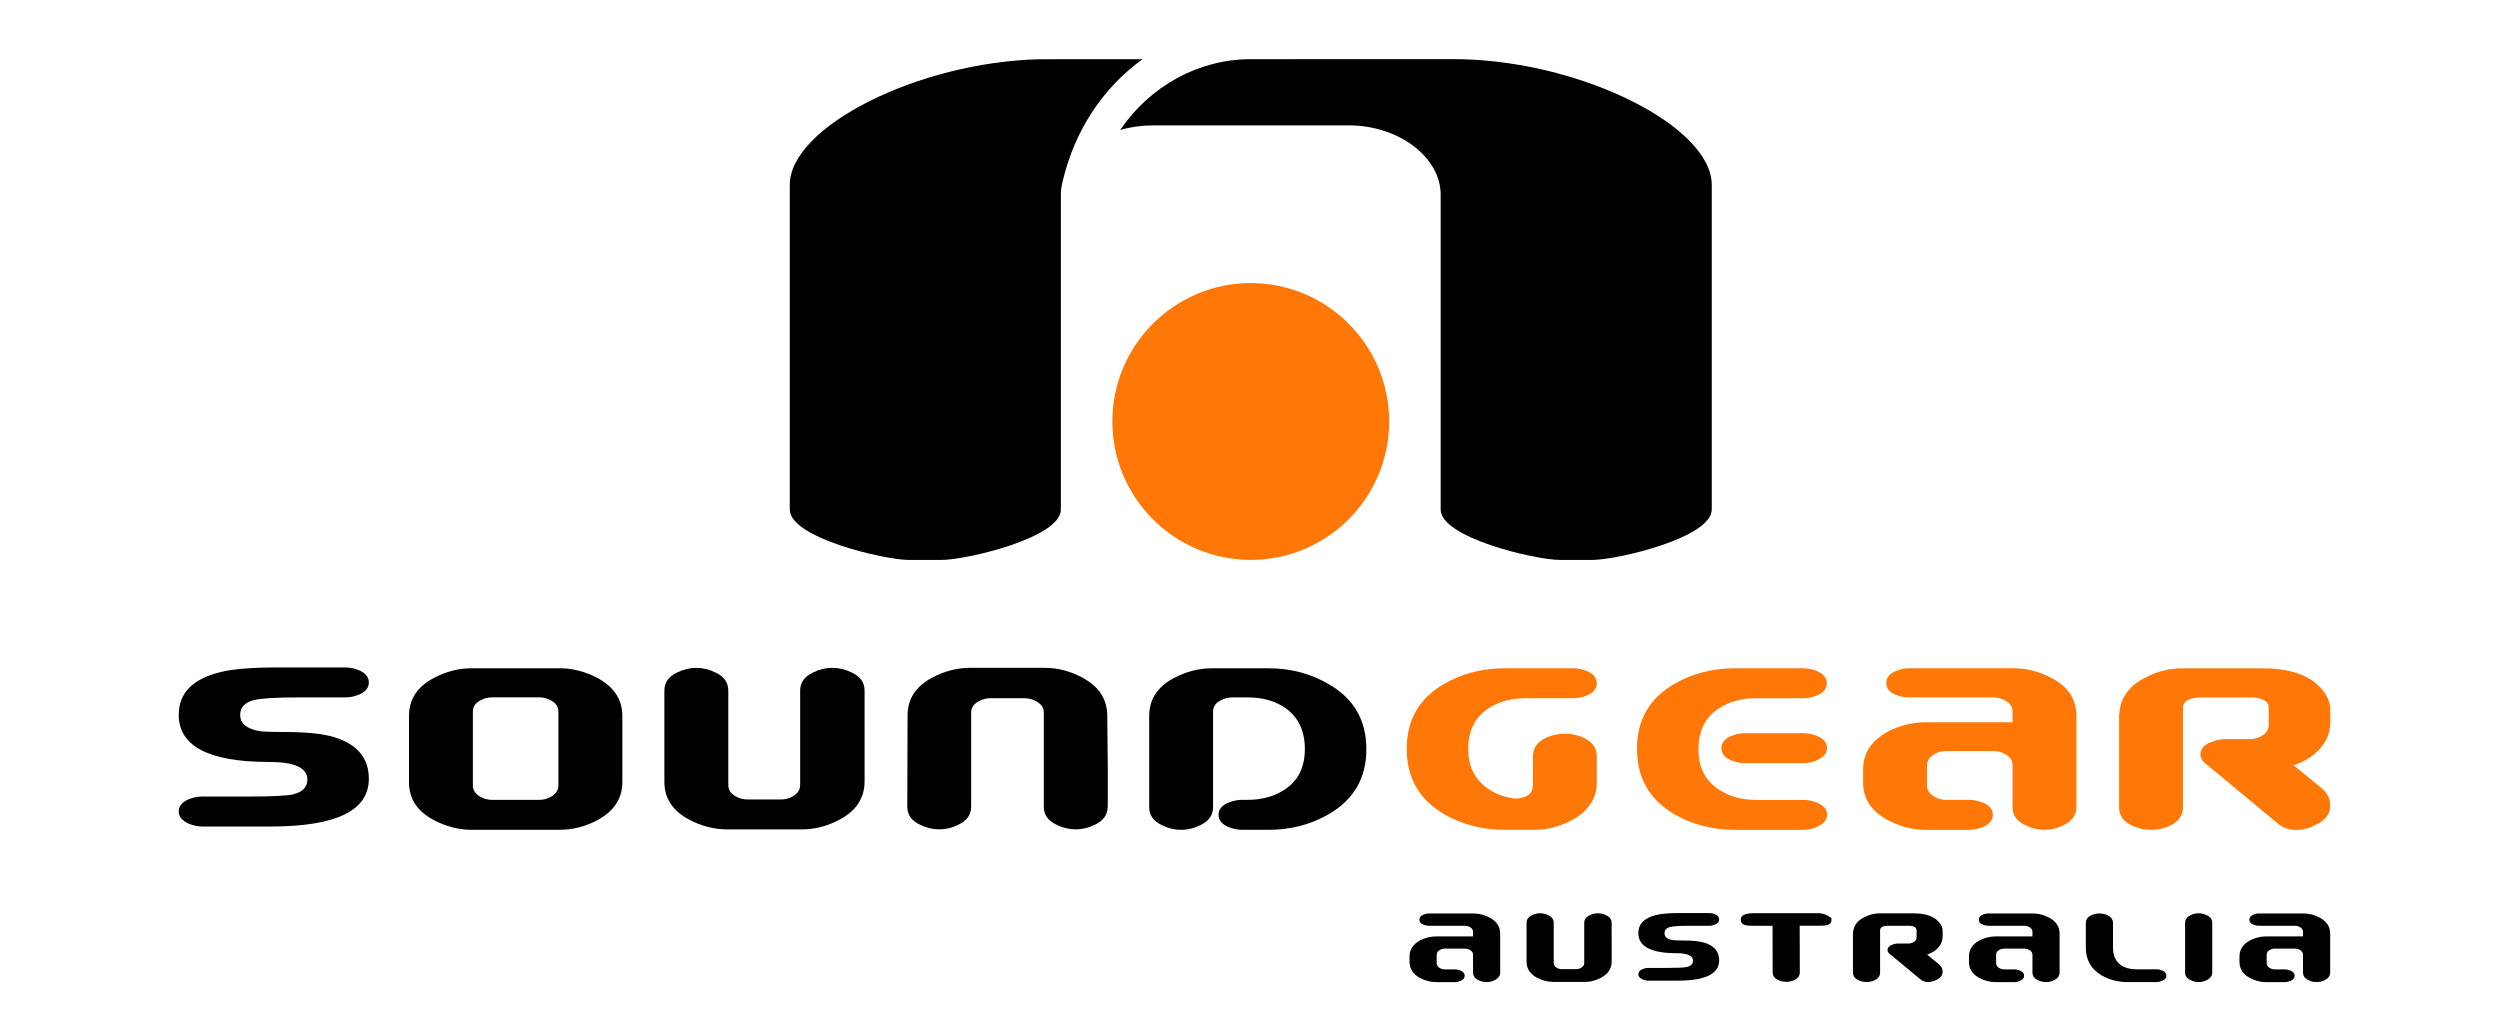
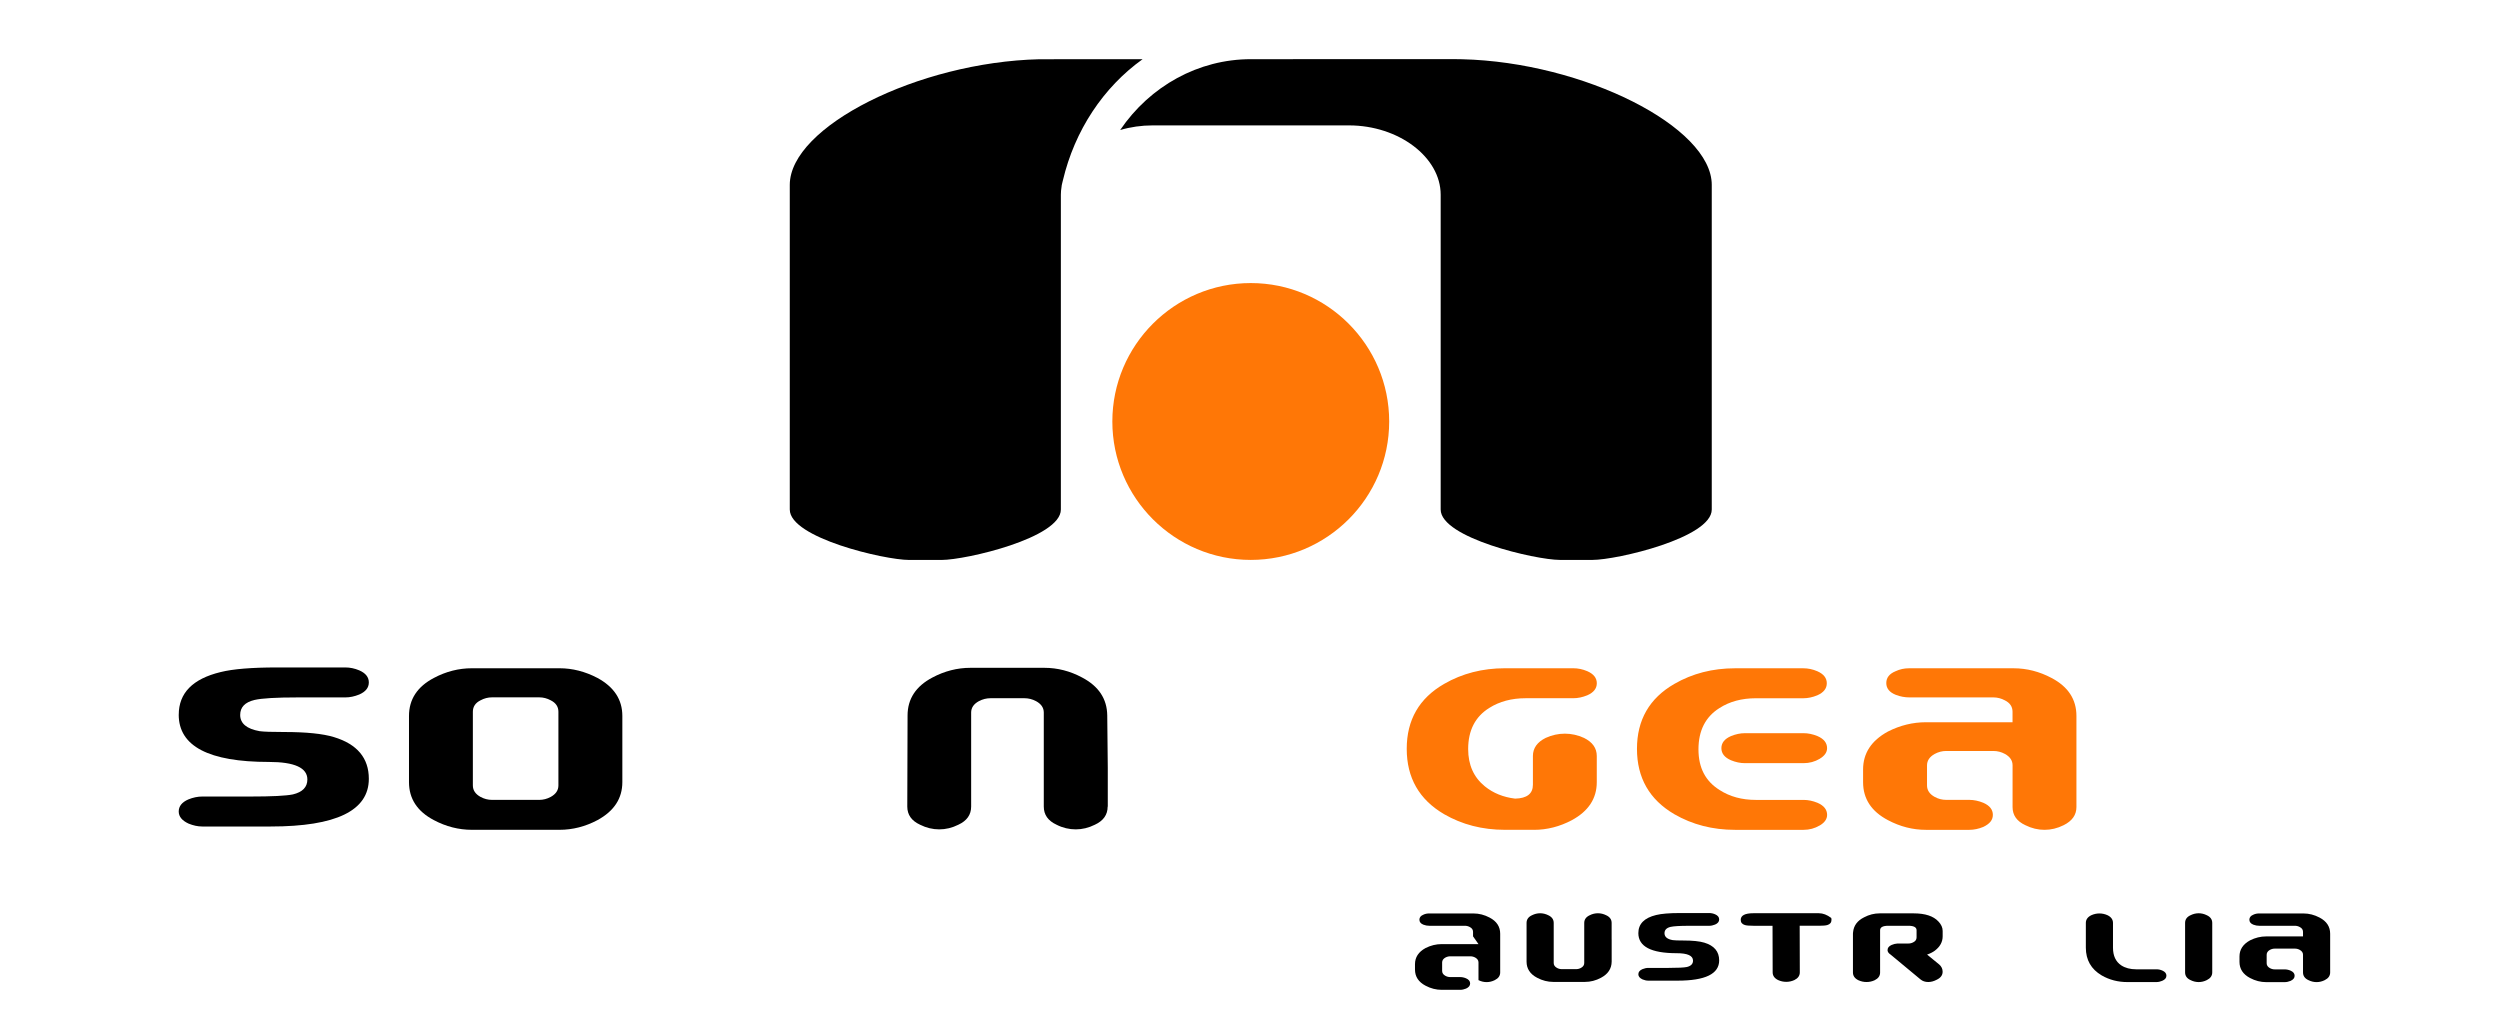
<svg xmlns="http://www.w3.org/2000/svg" viewBox="0 0 799.28 325.1" height="325.1" width="799.28" id="artwork">
  <defs>
    <style>.cls-1{fill:#ff7706;}</style>
  </defs>
  <path d="M399.89,99.81c-19.27,0-34.95,15.68-34.95,34.95s15.68,34.95,34.95,34.95,34.95-15.68,34.95-34.95-15.68-34.95-34.95-34.95Z" class="cls-1" />
  <path d="M444.14,134.76c0,24.4-19.85,44.25-44.25,44.25s-44.26-19.85-44.26-44.25,19.85-44.26,44.26-44.26,44.25,19.86,44.25,44.26Z" class="cls-1" />
  <path d="M547.27,59.11v103.79c0,9.07-30.39,16.11-38.11,16.11h-10.45c-7.71,0-38.11-7.04-38.11-16.11V62.25c0-12.01-13.43-22.16-29.32-22.16h-62.79c-3.55,0-7.05.5-10.36,1.48,9.58-14.11,25.09-22.65,41.76-22.65l64.8-.02,2.76.04c38.79.94,79.82,21.59,79.82,40.18Z" />
  <path d="M365.31,18.92c-12.59,9.02-21.72,22.79-25.49,38.75-.01.02-.14.56-.14.56-.08.33-.16.66-.23.99-.03.14-.05.29-.05.43-.16.95-.23,1.79-.23,2.6v100.66c0,9.07-30.4,16.11-38.11,16.11h-10.45c-7.71,0-38.11-7.04-38.11-16.11V59.11c0-18.59,41.03-39.24,79.78-40.17l33.03-.02Z" />
  <path d="M57.15,228.49c0-6.92,4.46-11.46,13.38-13.62,3.96-.99,9.97-1.48,18.01-1.48h21.86c1.51,0,3,.31,4.46.93,2.04.89,3.06,2.17,3.06,3.86s-1.02,2.97-3.06,3.86c-1.52.62-3,.93-4.46.93h-15.23c-6.89,0-11.49.27-13.83.82-3.03.73-4.55,2.32-4.55,4.78,0,2.73,2.07,4.46,6.2,5.19,1.28.18,3.9.27,7.86.27,7.04,0,12.34.54,15.89,1.62,7.45,2.25,11.18,6.7,11.18,13.35,0,10.16-10.45,15.24-31.35,15.24h-21.92c-1.4,0-2.85-.31-4.37-.93-2.1-.97-3.14-2.26-3.14-3.86,0-1.68,1.02-2.97,3.06-3.86,1.51-.62,3-.93,4.45-.93h15.28c6.99,0,11.55-.23,13.71-.68,3.08-.73,4.63-2.32,4.63-4.78,0-3.73-4.1-5.6-12.31-5.6-19.21,0-28.82-5.03-28.82-15.1Z" />
  <path d="M178.88,265.3h-28.03c-4.19,0-8.24-1.03-12.14-3.1-5.3-2.79-7.95-6.83-7.95-12.14v-21.17c0-5.3,2.65-9.35,7.95-12.14,3.9-2.07,7.95-3.1,12.14-3.1h28.03c4.13,0,8.18,1.03,12.14,3.1,5.3,2.88,7.95,6.92,7.95,12.14v21.17c0,5.21-2.65,9.26-7.95,12.14-3.9,2.07-7.95,3.1-12.14,3.1ZM178.53,227.56c0-1.62-.82-2.84-2.45-3.66-1.17-.63-2.39-.95-3.67-.95h-15.11c-1.28,0-2.5.32-3.67.95-1.63.81-2.45,2.03-2.45,3.66v23.56c0,1.54.81,2.75,2.45,3.66,1.16.63,2.39.95,3.67.95h15.11c1.28,0,2.5-.32,3.67-.95,1.63-.9,2.45-2.12,2.45-3.66v-23.56Z" />
-   <path d="M276.42,233.21v16.72c-.06,5.31-2.74,9.35-8.06,12.14-3.85,2.07-7.88,3.1-12.08,3.1h-23.73c-4.2,0-8.26-1.03-12.17-3.1-5.31-2.79-7.97-6.83-7.97-12.14v-29.13c0-2.61,1.37-4.54,4.11-5.8,1.98-.99,4.02-1.48,6.11-1.48s4.13.5,6.11,1.49c2.74,1.26,4.11,3.2,4.11,5.82v30.17c0,1.53.81,2.75,2.44,3.65,1.16.63,2.39.95,3.67.95h10.74c1.28,0,2.5-.31,3.67-.95,1.63-.9,2.45-2.12,2.45-3.65v-30.17c0-2.61,1.38-4.55,4.14-5.82,1.94-.99,3.99-1.49,6.16-1.49s4.17.5,6.16,1.48c2.76,1.26,4.14,3.19,4.14,5.8v12.41Z" />
  <path d="M354.13,257.88c0,2.61-1.37,4.54-4.1,5.8-1.98.99-4.02,1.48-6.11,1.48s-4.19-.49-6.11-1.48c-2.74-1.26-4.1-3.19-4.1-5.8v-30.07c0-1.53-.82-2.74-2.47-3.64-1.18-.63-2.42-.94-3.71-.94h-10.86c-1.3,0-2.53.32-3.71.94-1.65.9-2.47,2.11-2.47,3.64v30.07c0,2.61-1.37,4.54-4.1,5.8-1.98.99-4.02,1.48-6.11,1.48s-4.13-.49-6.11-1.48c-2.74-1.26-4.1-3.19-4.1-5.8l.09-29.13c0-5.3,2.65-9.35,7.95-12.14,3.9-2.07,7.95-3.1,12.14-3.1h23.67c4.19,0,8.21,1.04,12.05,3.1,5.3,2.79,7.97,6.83,8.03,12.14l.17,16.72v12.41Z" />
-   <path d="M405.48,265.3h-8.38c-1.46,0-2.94-.31-4.45-.93-2.04-.89-3.06-2.17-3.06-3.86s1.02-2.97,3.06-3.86c1.51-.62,3-.93,4.45-.93h1.75c4.48,0,8.35-1.04,11.61-3.11,4.48-2.8,6.72-7.18,6.72-13.13s-2.21-10.51-6.64-13.4c-3.2-2.07-7.04-3.11-11.53-3.11h-5.06c-1.28,0-2.5.32-3.67.94-1.63.81-2.45,2.02-2.45,3.64v30.48c0,2.61-1.37,4.54-4.1,5.8-1.98.99-4.02,1.48-6.11,1.48s-4.13-.49-6.11-1.48c-2.74-1.26-4.1-3.19-4.1-5.8v-29.13c0-5.3,2.65-9.35,7.95-12.14,3.9-2.07,7.95-3.1,12.14-3.1h18.08c7.1,0,13.54,1.71,19.3,5.12,7.98,4.58,11.96,11.51,11.96,20.77s-4.02,16.09-12.05,20.77c-5.76,3.33-12.2,4.99-19.3,4.99Z" />
  <path d="M490.44,265.3h-9.34c-7.16,0-13.62-1.66-19.39-4.99-7.98-4.67-11.96-11.64-11.96-20.9s3.99-16.18,11.98-20.77c5.77-3.33,12.24-4.99,19.41-4.99h21.86c1.51,0,3,.31,4.46.93,2.04.89,3.06,2.17,3.06,3.86s-1.02,2.97-3.06,3.86c-1.52.62-3,.93-4.46.93h-15.23c-4.49,0-8.37,1.04-11.64,3.11-4.49,2.8-6.74,7.18-6.74,13.14,0,5.06,1.77,9.03,5.33,11.92,2.68,2.17,5.91,3.48,9.69,3.93,3.78-.09,5.68-1.57,5.68-4.45v-9.17c0-2.52,1.37-4.45,4.1-5.8,1.98-.9,4.02-1.35,6.11-1.35s4.13.45,6.11,1.35c2.74,1.35,4.1,3.28,4.1,5.8v8.36c0,5.21-2.65,9.26-7.95,12.14-3.9,2.07-7.95,3.1-12.14,3.1Z" class="cls-1" />
  <path d="M581.78,263.91c-1.57.93-3.29,1.4-5.15,1.4h-21.92c-7.16,0-13.62-1.66-19.39-4.99-7.98-4.67-11.96-11.64-11.96-20.9s3.99-16.18,11.96-20.77c5.76-3.33,12.22-4.99,19.39-4.99h21.83c1.51,0,3,.31,4.45.93,2.04.89,3.06,2.17,3.06,3.86s-1.02,2.97-3.06,3.86c-1.51.62-3,.93-4.45.93h-15.19c-4.48,0-8.35,1.04-11.61,3.13-4.48,2.81-6.72,7.21-6.72,13.19s2.27,10.24,6.81,13.05c3.26,2.09,7.1,3.13,11.53,3.13h15.28c1.45,0,2.94.31,4.45.93,2.04.89,3.06,2.17,3.06,3.86,0,1.33-.79,2.46-2.36,3.39ZM581.78,242.6c-1.57.93-3.29,1.39-5.15,1.39h-18.77c-1.46,0-2.94-.31-4.45-.93-2.04-.88-3.06-2.17-3.06-3.86s1.02-2.97,3.06-3.86c1.51-.62,3-.93,4.45-.93h18.77c1.45,0,2.94.31,4.45.93,2.04.89,3.06,2.17,3.06,3.86,0,1.33-.79,2.46-2.36,3.39Z" class="cls-1" />
  <path d="M643.43,230.92v-3.37c0-1.62-.82-2.83-2.45-3.64-1.17-.63-2.39-.94-3.67-.94h-26.81c-1.51,0-2.97-.27-4.37-.81-2.04-.81-3.06-2.07-3.06-3.78s.99-2.97,2.97-3.78c1.34-.63,2.76-.94,4.28-.94h33.45c4.19,0,8.24,1.03,12.14,3.1,5.3,2.79,7.95,6.83,7.95,12.14v29.13c0,2.52-1.37,4.45-4.1,5.8-1.98.99-4.02,1.48-6.11,1.48s-4.13-.49-6.11-1.48c-2.74-1.26-4.1-3.19-4.1-5.8v-13.35c0-1.53-.82-2.74-2.45-3.64-1.17-.63-2.39-.94-3.67-.94h-15.11c-1.28,0-2.5.32-3.67.95-1.63.91-2.45,2.13-2.45,3.67v6.39c0,1.54.81,2.77,2.45,3.67,1.16.64,2.39.95,3.67.95h7.42c1.45,0,2.94.31,4.45.93,2.04.89,3.06,2.17,3.06,3.86s-1.02,2.88-3.06,3.86c-1.51.62-3,.93-4.45.93h-13.89c-4.19,0-8.24-1.03-12.14-3.1-5.3-2.79-7.95-6.83-7.95-12.14v-4.05c0-5.21,2.65-9.26,7.95-12.14,3.9-1.98,7.95-2.97,12.14-2.97h27.68Z" class="cls-1" />
-   <path d="M703.51,241.15c0-1.61,1.01-2.86,3.04-3.76,1.45-.63,2.93-.98,4.44-1.07h8.26c1.27,0,2.49-.31,3.65-.94,1.62-.81,2.44-2.02,2.44-3.64v-5.39c0-2.25-2.04-3.37-6.13-3.37h-15.16c-4.09,0-6.13,1.13-6.13,3.37v31.82c0,2.52-1.37,4.45-4.1,5.8-1.92.9-3.96,1.35-6.11,1.35s-4.13-.45-6.11-1.35c-2.74-1.35-4.1-3.28-4.1-5.8v-29.26c0-.09.03-.45.09-1.08.47-4.94,3.23-8.67,8.3-11.19,3.72-1.98,7.63-2.97,11.7-2.97h25.59c8.62,0,14.81,2.02,18.6,6.07,2.15,2.25,3.23,4.63,3.23,7.15v4.05c0,4.22-1.95,7.82-5.85,10.78-1.57,1.17-3.52,2.16-5.85,2.97l9.08,7.42c1.75,1.51,2.62,3.34,2.62,5.47,0,2.58-1.47,4.58-4.4,6.01-2.19,1.16-4.32,1.74-6.39,1.74-2.36,0-4.32-.65-5.87-1.95l-22.54-18.71c-1.52-.99-2.28-2.15-2.28-3.49Z" class="cls-1" />
-   <path d="M470.95,299.36v-1.43c0-.69-.35-1.2-1.04-1.55-.5-.27-1.01-.4-1.56-.4h-11.39c-.64,0-1.26-.11-1.86-.34-.87-.34-1.3-.88-1.3-1.6s.42-1.26,1.26-1.6c.57-.27,1.17-.4,1.82-.4h14.21c1.78,0,3.5.44,5.16,1.32,2.25,1.18,3.38,2.9,3.38,5.16v12.38c0,1.07-.58,1.89-1.74,2.46-.84.42-1.71.63-2.6.63s-1.76-.21-2.6-.63c-1.16-.53-1.74-1.36-1.74-2.46v-5.67c0-.65-.35-1.16-1.04-1.55-.5-.27-1.01-.4-1.56-.4h-6.42c-.54,0-1.06.13-1.56.4-.69.38-1.04.91-1.04,1.56v2.72c0,.66.35,1.18,1.04,1.56.49.27,1.01.4,1.56.4h3.16c.62,0,1.25.13,1.89.4.87.38,1.3.92,1.3,1.64s-.43,1.23-1.3,1.64c-.64.26-1.27.4-1.89.4h-5.9c-1.78,0-3.5-.44-5.16-1.32-2.25-1.18-3.38-2.9-3.38-5.16v-1.72c0-2.22,1.13-3.93,3.38-5.16,1.66-.84,3.38-1.26,5.16-1.26h11.76Z" />
+   <path d="M470.95,299.36v-1.43c0-.69-.35-1.2-1.04-1.55-.5-.27-1.01-.4-1.56-.4h-11.39c-.64,0-1.26-.11-1.86-.34-.87-.34-1.3-.88-1.3-1.6s.42-1.26,1.26-1.6c.57-.27,1.17-.4,1.82-.4h14.21c1.78,0,3.5.44,5.16,1.32,2.25,1.18,3.38,2.9,3.38,5.16v12.38c0,1.07-.58,1.89-1.74,2.46-.84.42-1.71.63-2.6.63s-1.76-.21-2.6-.63v-5.67c0-.65-.35-1.16-1.04-1.55-.5-.27-1.01-.4-1.56-.4h-6.42c-.54,0-1.06.13-1.56.4-.69.38-1.04.91-1.04,1.56v2.72c0,.66.35,1.18,1.04,1.56.49.27,1.01.4,1.56.4h3.16c.62,0,1.25.13,1.89.4.87.38,1.3.92,1.3,1.64s-.43,1.23-1.3,1.64c-.64.26-1.27.4-1.89.4h-5.9c-1.78,0-3.5-.44-5.16-1.32-2.25-1.18-3.38-2.9-3.38-5.16v-1.72c0-2.22,1.13-3.93,3.38-5.16,1.66-.84,3.38-1.26,5.16-1.26h11.76Z" />
  <path d="M515.27,300.34v7.11c-.03,2.25-1.17,3.97-3.42,5.16-1.64.88-3.35,1.32-5.14,1.32h-10.09c-1.79,0-3.51-.44-5.17-1.32-2.26-1.18-3.39-2.9-3.39-5.16v-12.38c0-1.11.58-1.93,1.74-2.46.84-.42,1.71-.63,2.6-.63s1.76.21,2.6.63c1.16.54,1.74,1.36,1.74,2.47v12.82c0,.65.35,1.17,1.04,1.55.49.27,1.01.4,1.56.4h4.56c.54,0,1.06-.13,1.56-.4.69-.38,1.04-.9,1.04-1.55v-12.82c0-1.11.59-1.93,1.76-2.47.82-.42,1.7-.63,2.62-.63s1.77.21,2.62.63c1.17.53,1.76,1.36,1.76,2.46v5.27Z" />
  <path d="M523.8,298.33c0-2.94,1.89-4.87,5.69-5.79,1.68-.42,4.24-.63,7.66-.63h9.29c.64,0,1.28.13,1.9.4.87.38,1.3.92,1.3,1.64s-.43,1.26-1.3,1.64c-.64.26-1.28.4-1.9.4h-6.47c-2.93,0-4.88.12-5.88.35-1.29.31-1.93.99-1.93,2.03,0,1.16.88,1.9,2.64,2.2.54.08,1.66.12,3.34.12,2.99,0,5.24.23,6.75.69,3.17.95,4.75,2.85,4.75,5.67,0,4.32-4.44,6.48-13.32,6.48h-9.32c-.59,0-1.21-.13-1.86-.4-.89-.41-1.34-.96-1.34-1.64,0-.72.43-1.26,1.3-1.64.64-.26,1.27-.4,1.89-.4h6.49c2.97,0,4.91-.1,5.83-.29,1.31-.31,1.97-.99,1.97-2.03,0-1.59-1.74-2.38-5.23-2.38-8.17,0-12.25-2.14-12.25-6.42Z" />
  <path d="M566.7,295.98h-6.12c-1.31,0-2.21-.08-2.71-.23-.89-.27-1.34-.82-1.34-1.66,0-1.41,1.35-2.12,4.05-2.12h20.93c1.31,0,2.62.5,3.93,1.49.07.08.11.29.11.63,0,.84-.45,1.4-1.34,1.66-.49.15-1.4.23-2.71.23h-6.12l.04,14.9c0,1.07-.58,1.89-1.74,2.46-.84.38-1.71.57-2.6.57s-1.76-.19-2.6-.57c-1.16-.57-1.74-1.39-1.74-2.46l-.04-14.9Z" />
  <path d="M603.48,303.71c0-.68.43-1.22,1.29-1.6.62-.27,1.24-.42,1.88-.46h3.51c.54,0,1.06-.13,1.55-.4.69-.34,1.04-.86,1.04-1.55v-2.29c0-.95-.87-1.43-2.61-1.43h-6.44c-1.74,0-2.61.48-2.61,1.43v13.52c0,1.07-.58,1.89-1.74,2.46-.82.38-1.68.57-2.6.57s-1.76-.19-2.6-.57c-1.16-.57-1.74-1.39-1.74-2.46v-12.44s.01-.19.04-.46c.2-2.1,1.37-3.69,3.53-4.76,1.58-.84,3.24-1.26,4.97-1.26h10.87c3.66,0,6.3.86,7.9,2.58.92.96,1.37,1.97,1.37,3.04v1.72c0,1.8-.83,3.32-2.49,4.58-.67.5-1.5.92-2.49,1.26l3.86,3.15c.74.64,1.11,1.42,1.11,2.33,0,1.1-.62,1.95-1.87,2.55-.93.49-1.83.74-2.71.74-1,0-1.83-.28-2.49-.83l-9.58-7.95c-.65-.42-.97-.91-.97-1.48Z" />
-   <path d="M649.8,299.36v-1.43c0-.69-.35-1.2-1.04-1.55-.5-.27-1.01-.4-1.56-.4h-11.39c-.64,0-1.26-.11-1.86-.34-.87-.34-1.3-.88-1.3-1.6s.42-1.26,1.26-1.6c.57-.27,1.17-.4,1.82-.4h14.21c1.78,0,3.5.44,5.16,1.32,2.25,1.18,3.38,2.9,3.38,5.16v12.38c0,1.07-.58,1.89-1.74,2.46-.84.42-1.71.63-2.6.63s-1.76-.21-2.6-.63c-1.16-.53-1.74-1.36-1.74-2.46v-5.67c0-.65-.35-1.16-1.04-1.55-.5-.27-1.01-.4-1.56-.4h-6.42c-.54,0-1.06.13-1.56.4-.69.38-1.04.91-1.04,1.56v2.72c0,.66.35,1.18,1.04,1.56.49.27,1.01.4,1.56.4h3.16c.62,0,1.25.13,1.89.4.87.38,1.3.92,1.3,1.64s-.43,1.23-1.3,1.64c-.64.26-1.27.4-1.89.4h-5.9c-1.78,0-3.5-.44-5.16-1.32-2.25-1.18-3.38-2.9-3.38-5.16v-1.72c0-2.22,1.13-3.93,3.38-5.16,1.66-.84,3.38-1.26,5.16-1.26h11.76Z" />
  <path d="M689.43,313.98h-9.28c-3.02,0-5.75-.71-8.2-2.12-3.39-1.99-5.08-4.95-5.08-8.88v-7.91c0-1.07.58-1.89,1.74-2.46.84-.38,1.71-.57,2.6-.57s1.76.19,2.6.57c1.16.57,1.74,1.4,1.74,2.47v7.93c0,2.57.88,4.45,2.64,5.63,1.29.84,2.88,1.26,4.79,1.26h6.49c.64,0,1.26.13,1.86.4.87.38,1.3.92,1.3,1.64s-.45,1.26-1.34,1.64c-.62.26-1.24.4-1.86.4Z" />
  <path d="M702.94,313.98c-.89,0-1.76-.21-2.6-.63-1.16-.53-1.74-1.36-1.74-2.46v-15.82c0-1.11.58-1.93,1.74-2.46.84-.42,1.71-.63,2.6-.63s1.76.21,2.6.63c1.16.53,1.74,1.36,1.74,2.46v15.82c0,1.07-.58,1.89-1.74,2.46-.84.42-1.71.63-2.6.63Z" />
  <path d="M736.3,299.36v-1.43c0-.69-.35-1.2-1.04-1.55-.49-.27-1.01-.4-1.56-.4h-11.39c-.64,0-1.26-.11-1.86-.34-.87-.34-1.3-.88-1.3-1.6s.42-1.26,1.26-1.6c.57-.27,1.17-.4,1.82-.4h14.21c1.78,0,3.5.44,5.16,1.32,2.25,1.18,3.38,2.9,3.38,5.16v12.38c0,1.07-.58,1.89-1.74,2.46-.84.42-1.71.63-2.6.63s-1.76-.21-2.6-.63c-1.16-.53-1.74-1.36-1.74-2.46v-5.67c0-.65-.35-1.16-1.04-1.55-.49-.27-1.01-.4-1.56-.4h-6.42c-.54,0-1.06.13-1.56.4-.69.38-1.04.91-1.04,1.56v2.72c0,.66.35,1.18,1.04,1.56.49.27,1.01.4,1.56.4h3.15c.62,0,1.25.13,1.89.4.87.38,1.3.92,1.3,1.64s-.43,1.23-1.3,1.64c-.64.26-1.27.4-1.89.4h-5.9c-1.78,0-3.5-.44-5.16-1.32-2.25-1.18-3.38-2.9-3.38-5.16v-1.72c0-2.22,1.13-3.93,3.38-5.16,1.66-.84,3.38-1.26,5.16-1.26h11.76Z" />
</svg>